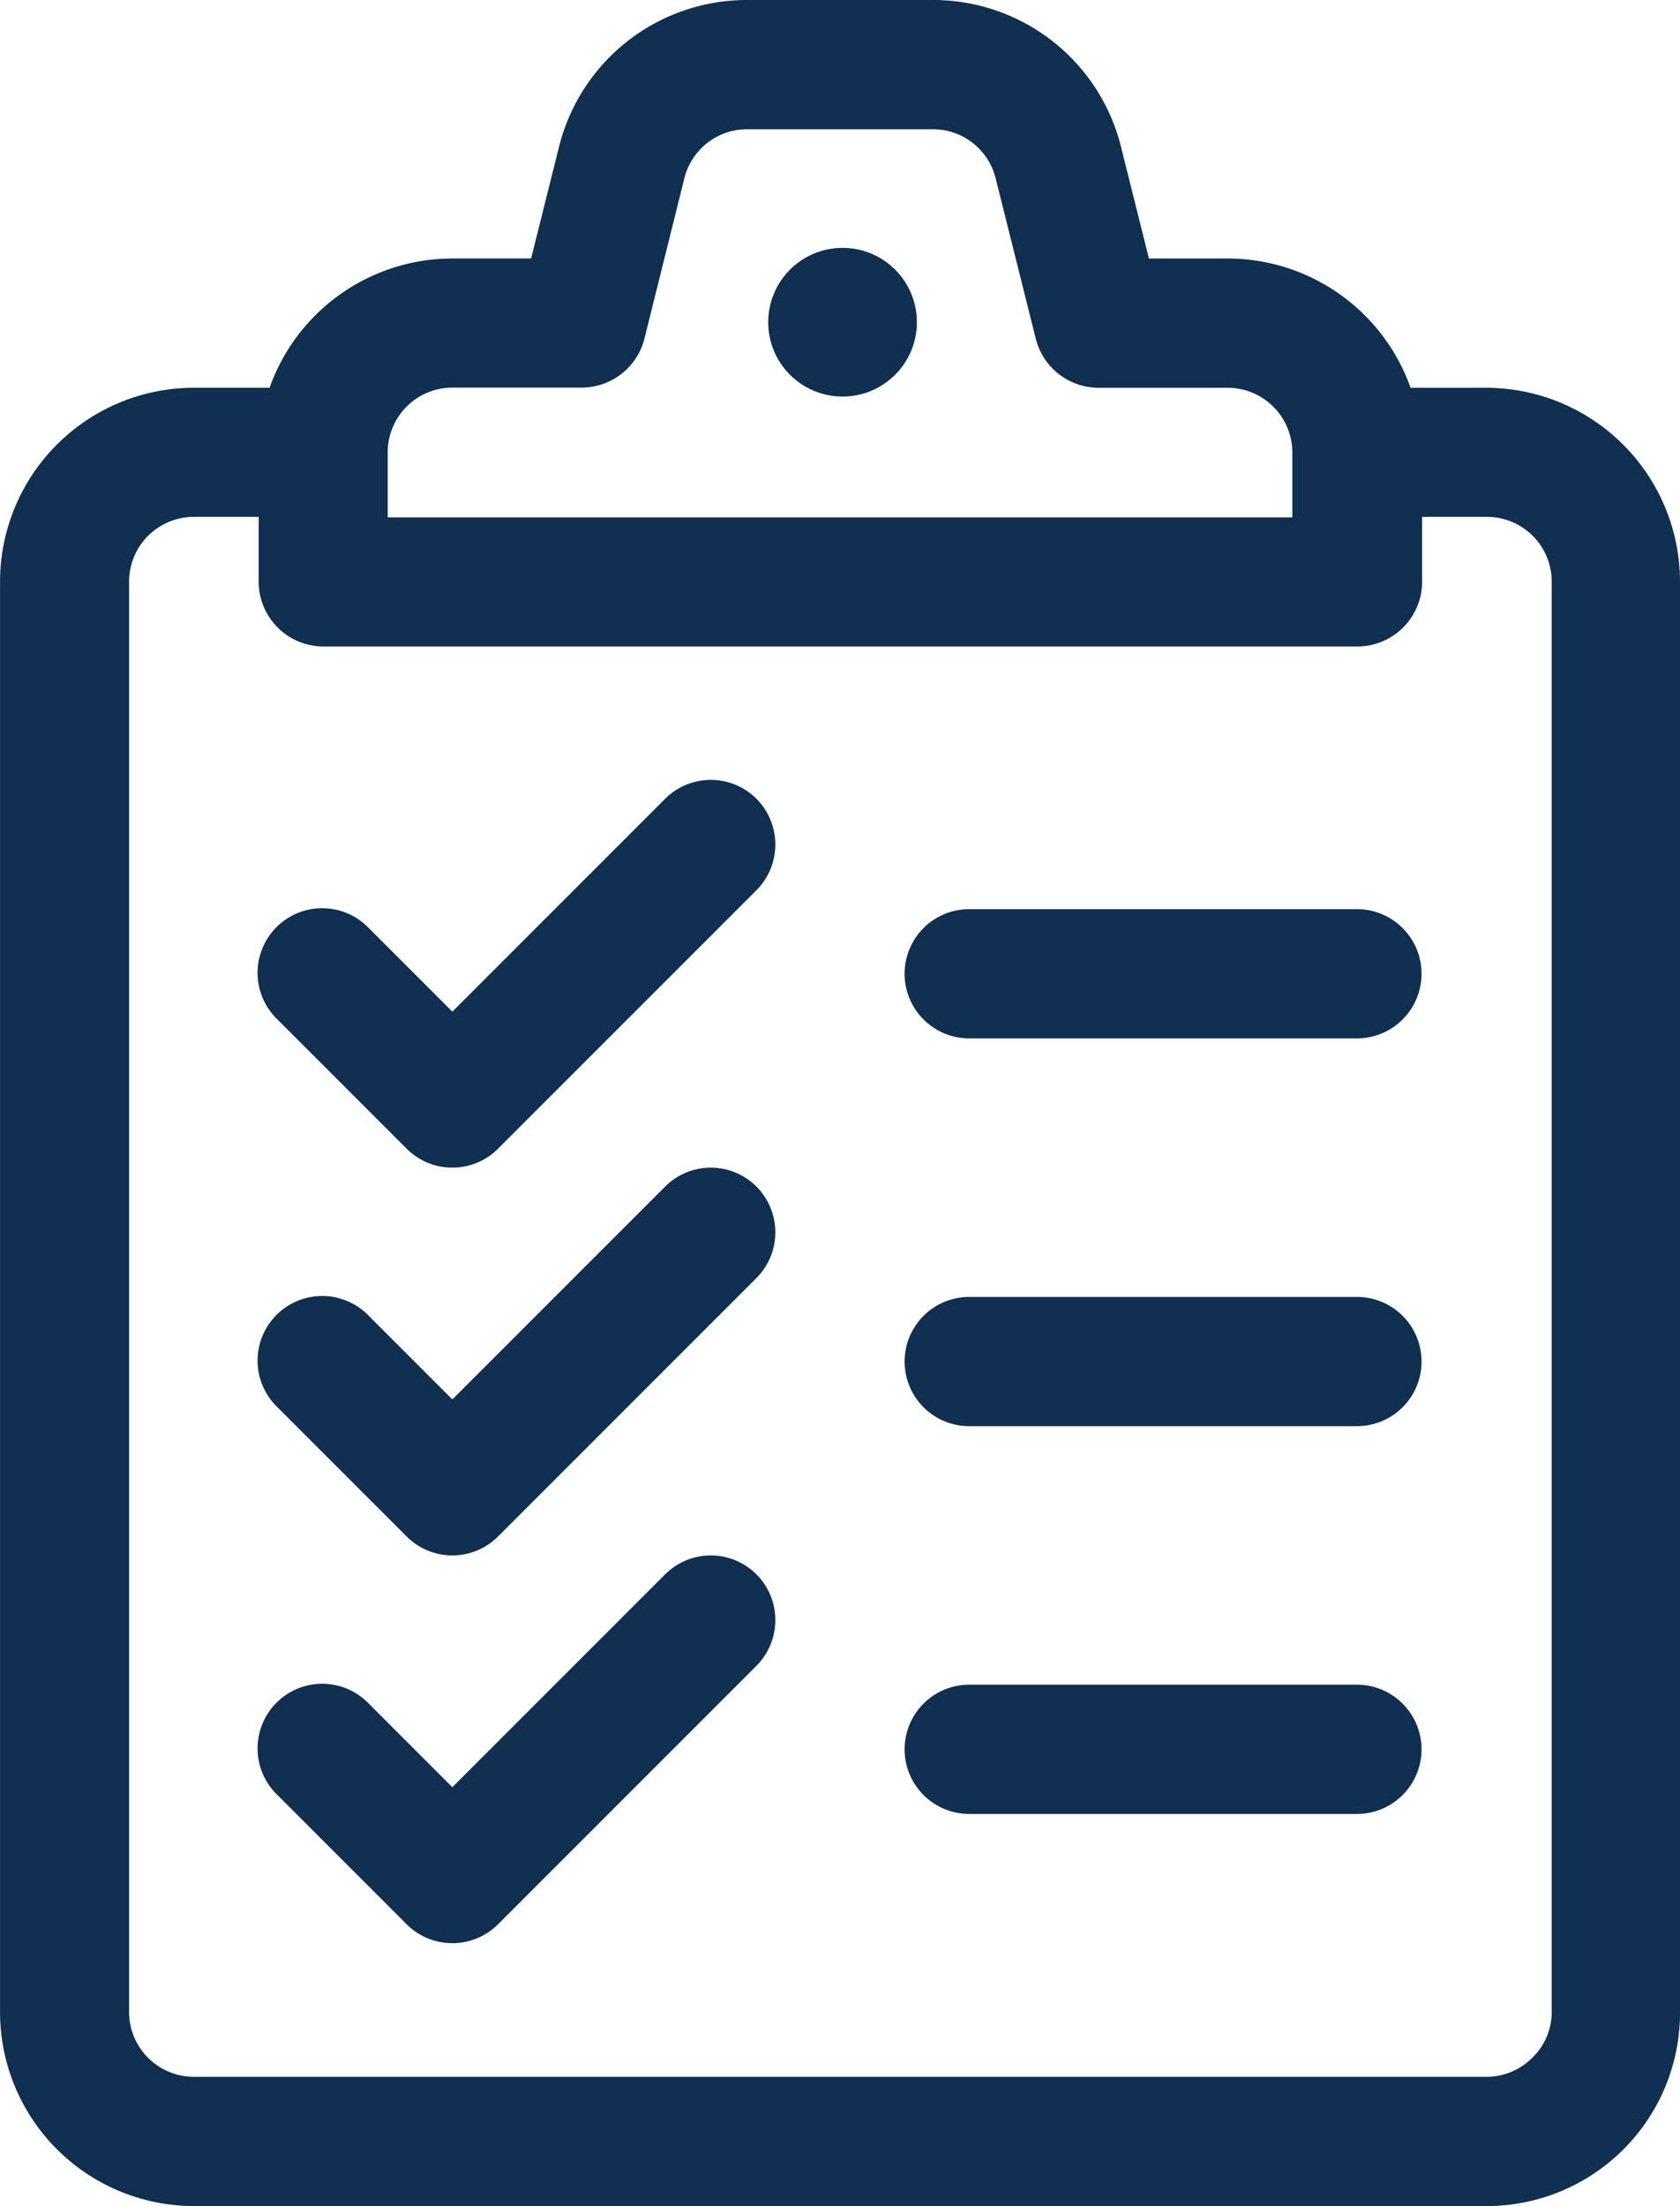
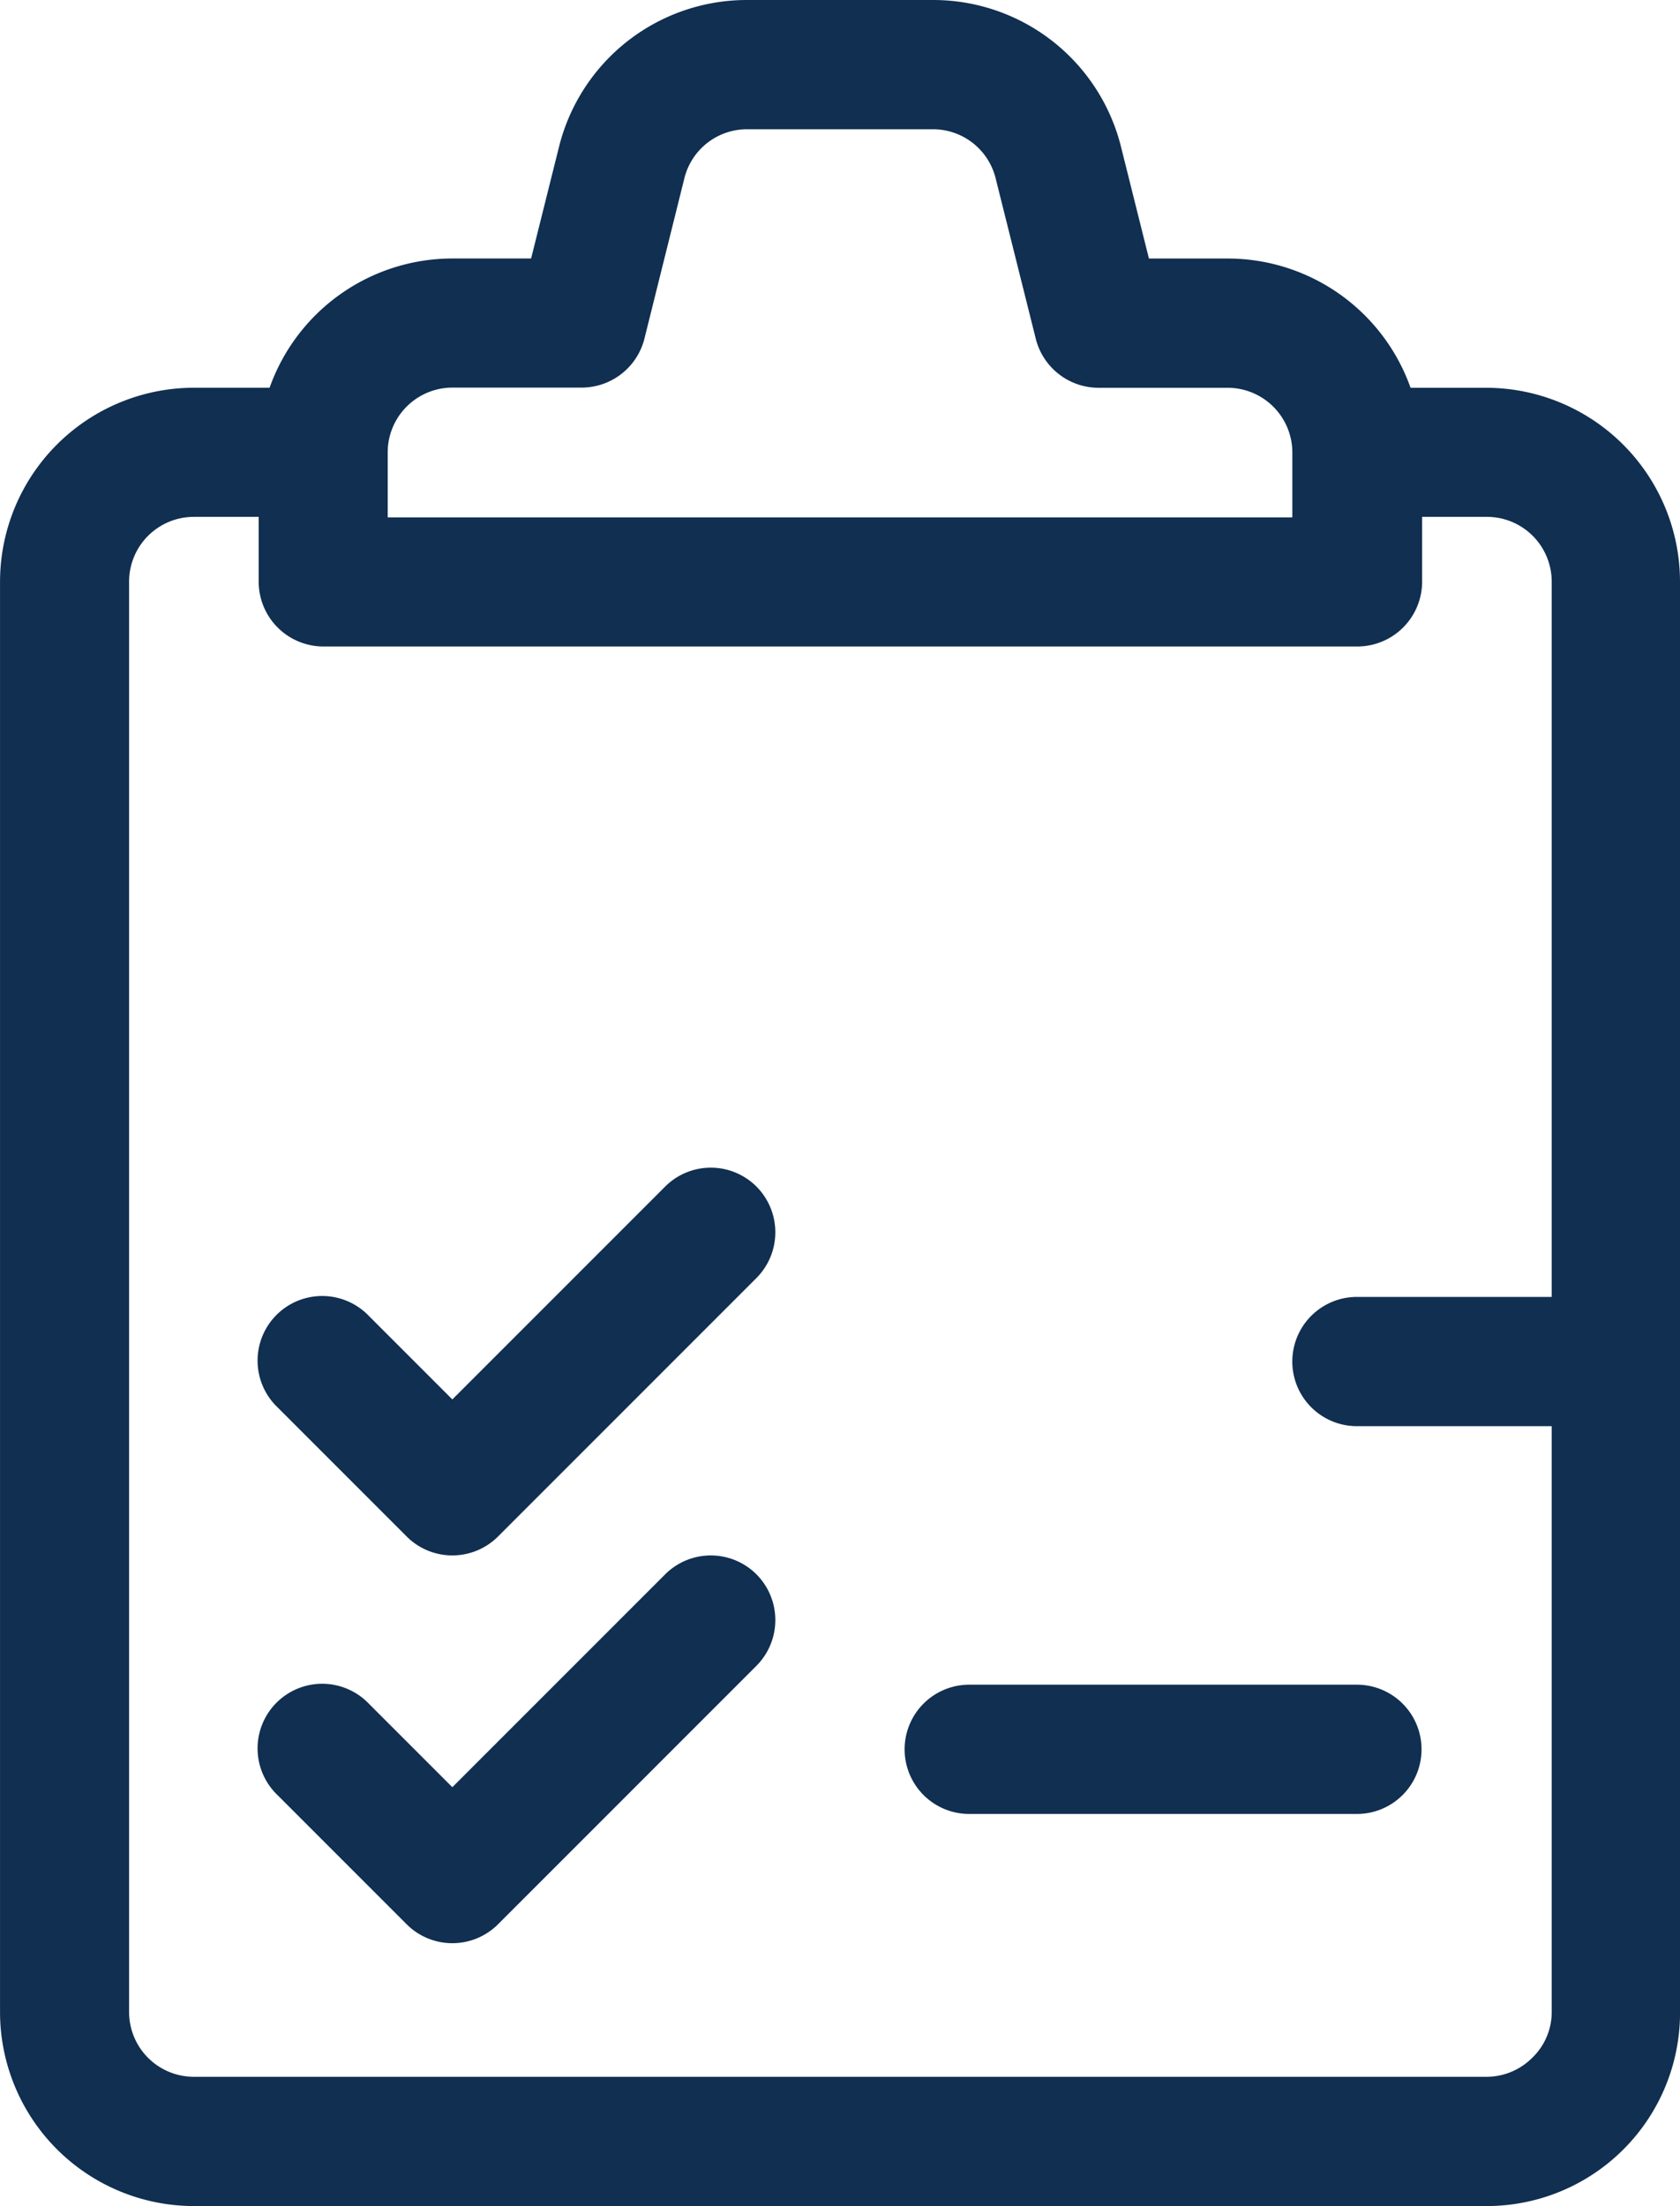
<svg xmlns="http://www.w3.org/2000/svg" width="46.67" height="61.27" viewBox="0 0 46.67 61.27">
  <g id="icon-list" transform="translate(-60.999)">
    <g id="Group_982" data-name="Group 982" transform="translate(60.999)">
      <g id="Group_981" data-name="Group 981">
        <path id="Path_665" data-name="Path 665" d="M107.669,16.155a5.391,5.391,0,0,0-5.385-5.385h-2.1A5.394,5.394,0,0,0,95.1,7.18H92.916l-.775-3.1A5.377,5.377,0,0,0,86.916,0H81.752a5.377,5.377,0,0,0-5.224,4.079l-.775,3.1H73.564a5.394,5.394,0,0,0-5.076,3.59h-2.1A5.391,5.391,0,0,0,61,16.155V55.885a5.391,5.391,0,0,0,5.385,5.385h35.9a5.371,5.371,0,0,0,5.385-5.369C107.669,44.448,107.669,16.155,107.669,16.155Zm-35.9-3.59a1.8,1.8,0,0,1,1.8-1.8h3.59A1.8,1.8,0,0,0,78.9,9.41L80.011,4.95a1.792,1.792,0,0,1,1.741-1.36h5.164a1.792,1.792,0,0,1,1.741,1.36L89.773,9.41a1.8,1.8,0,0,0,1.742,1.36H95.1a1.8,1.8,0,0,1,1.8,1.8v1.8H71.769Zm31.789,44.593a1.793,1.793,0,0,1-1.273.522h-35.9a1.8,1.8,0,0,1-1.8-1.795V16.155a1.8,1.8,0,0,1,1.8-1.8h1.8v1.8a1.8,1.8,0,0,0,1.8,1.8h28.72a1.8,1.8,0,0,0,1.8-1.8v-1.8h1.8a1.8,1.8,0,0,1,1.8,1.8s0,28.293,0,39.745A1.76,1.76,0,0,1,103.558,57.158Z" transform="translate(-60.999)" fill="#102f51" />
      </g>
    </g>
    <g id="Group_984" data-name="Group 984" transform="translate(68.179 21.66)">
      <g id="Group_983" data-name="Group 983">
-         <path id="Path_666" data-name="Path 666" d="M134.832,181.526a1.794,1.794,0,0,0-2.538,0l-5.911,5.911-2.321-2.321a1.795,1.795,0,1,0-2.538,2.538l3.59,3.59a1.795,1.795,0,0,0,2.538,0l7.18-7.18A1.8,1.8,0,0,0,134.832,181.526Z" transform="translate(-120.997 -181)" fill="#102f51" />
-       </g>
+         </g>
    </g>
    <g id="Group_986" data-name="Group 986" transform="translate(68.179 32.43)">
      <g id="Group_985" data-name="Group 985">
        <path id="Path_667" data-name="Path 667" d="M134.832,271.526a1.794,1.794,0,0,0-2.538,0l-5.911,5.911-2.321-2.321a1.795,1.795,0,1,0-2.538,2.538l3.59,3.59a1.795,1.795,0,0,0,2.538,0l7.18-7.18A1.8,1.8,0,0,0,134.832,271.526Z" transform="translate(-120.997 -271)" fill="#102f51" />
      </g>
    </g>
    <g id="Group_988" data-name="Group 988" transform="translate(68.179 43.2)">
      <g id="Group_987" data-name="Group 987">
        <path id="Path_668" data-name="Path 668" d="M134.832,361.526a1.794,1.794,0,0,0-2.538,0l-5.911,5.911-2.321-2.321a1.795,1.795,0,1,0-2.538,2.538l3.59,3.59a1.795,1.795,0,0,0,2.538,0l7.18-7.18A1.8,1.8,0,0,0,134.832,361.526Z" transform="translate(-120.997 -361)" fill="#102f51" />
      </g>
    </g>
    <g id="Group_990" data-name="Group 990" transform="translate(86.129 25.25)">
      <g id="Group_989" data-name="Group 989">
-         <path id="Path_669" data-name="Path 669" d="M283.564,211h-10.77a1.795,1.795,0,1,0,0,3.59h10.77a1.795,1.795,0,0,0,0-3.59Z" transform="translate(-270.999 -211)" fill="#102f51" />
-       </g>
+         </g>
    </g>
    <g id="Group_992" data-name="Group 992" transform="translate(86.129 36.02)">
      <g id="Group_991" data-name="Group 991">
-         <path id="Path_670" data-name="Path 670" d="M283.564,301h-10.77a1.795,1.795,0,1,0,0,3.59h10.77a1.795,1.795,0,0,0,0-3.59Z" transform="translate(-270.999 -301)" fill="#102f51" />
+         <path id="Path_670" data-name="Path 670" d="M283.564,301a1.795,1.795,0,1,0,0,3.59h10.77a1.795,1.795,0,0,0,0-3.59Z" transform="translate(-270.999 -301)" fill="#102f51" />
      </g>
    </g>
    <g id="Group_994" data-name="Group 994" transform="translate(86.129 46.79)">
      <g id="Group_993" data-name="Group 993">
        <path id="Path_671" data-name="Path 671" d="M283.564,391h-10.77a1.795,1.795,0,1,0,0,3.59h10.77a1.795,1.795,0,0,0,0-3.59Z" transform="translate(-270.999 -391)" fill="#102f51" />
      </g>
    </g>
    <g id="Group_996" data-name="Group 996" transform="translate(82.34 6.884)">
      <g id="Group_995" data-name="Group 995" transform="translate(0 0)">
-         <circle id="Ellipse_254" data-name="Ellipse 254" cx="2.065" cy="2.065" r="2.065" fill="#102f51" />
-       </g>
+         </g>
    </g>
  </g>
</svg>